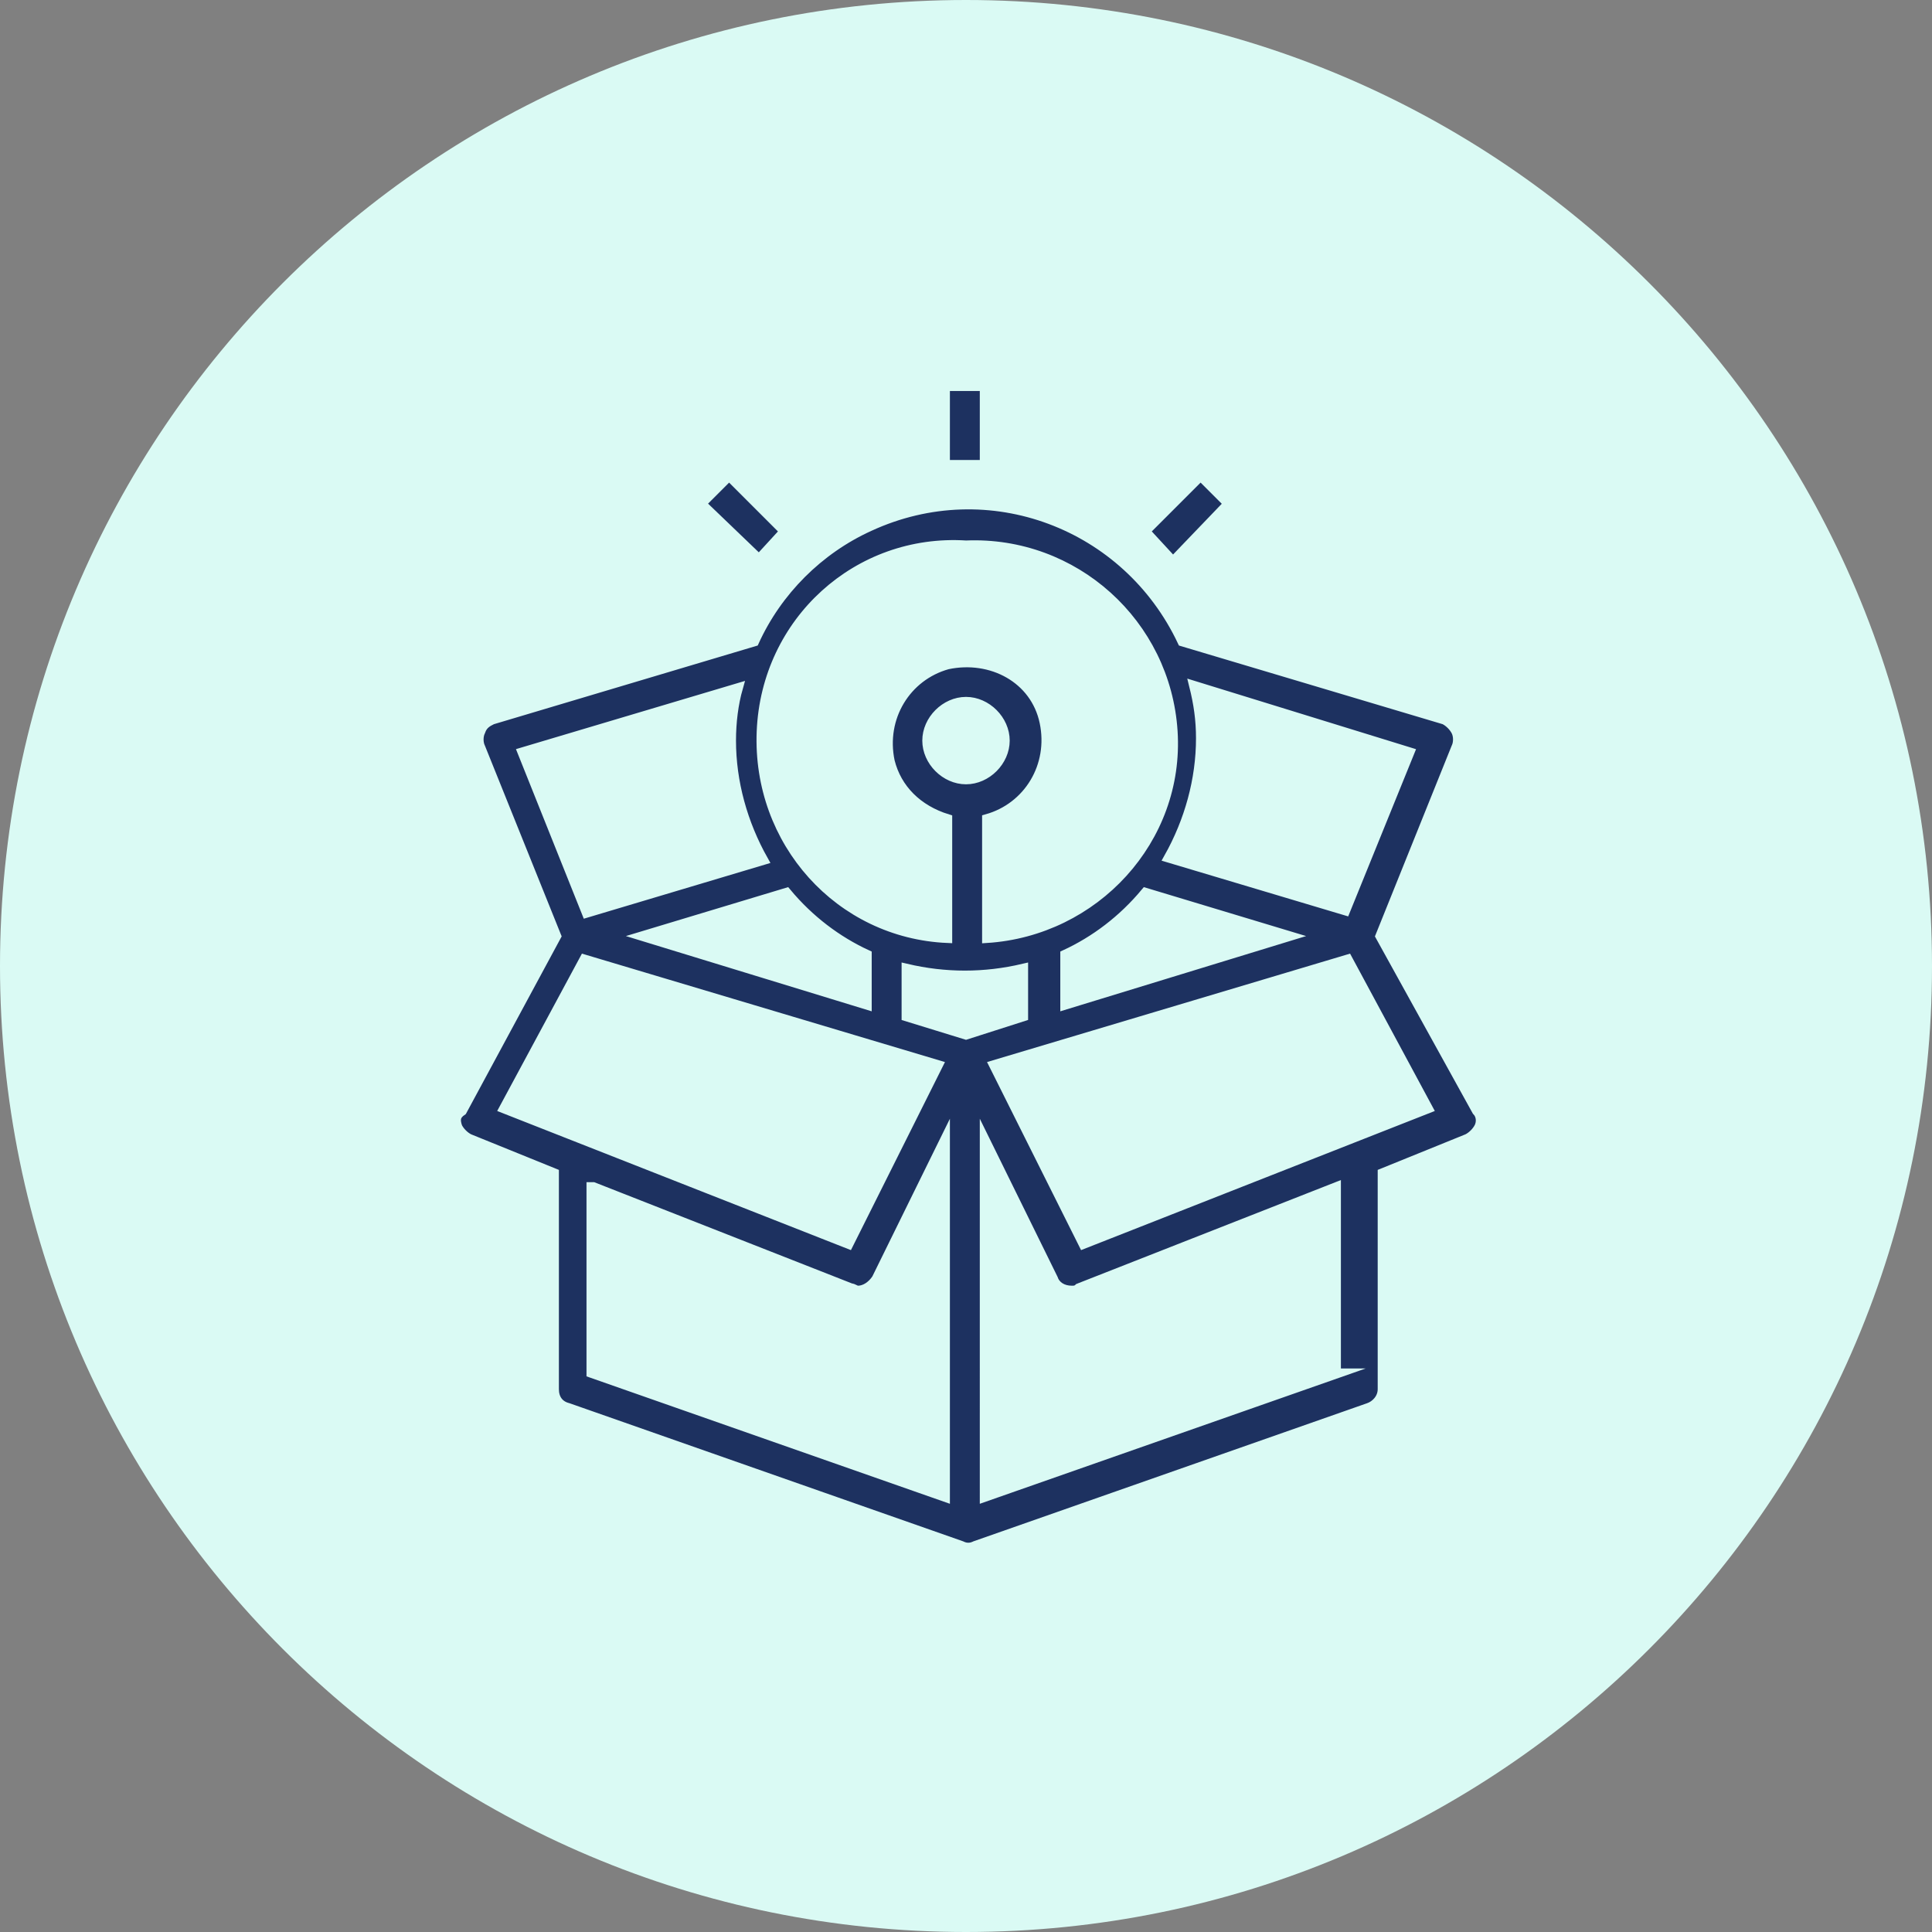
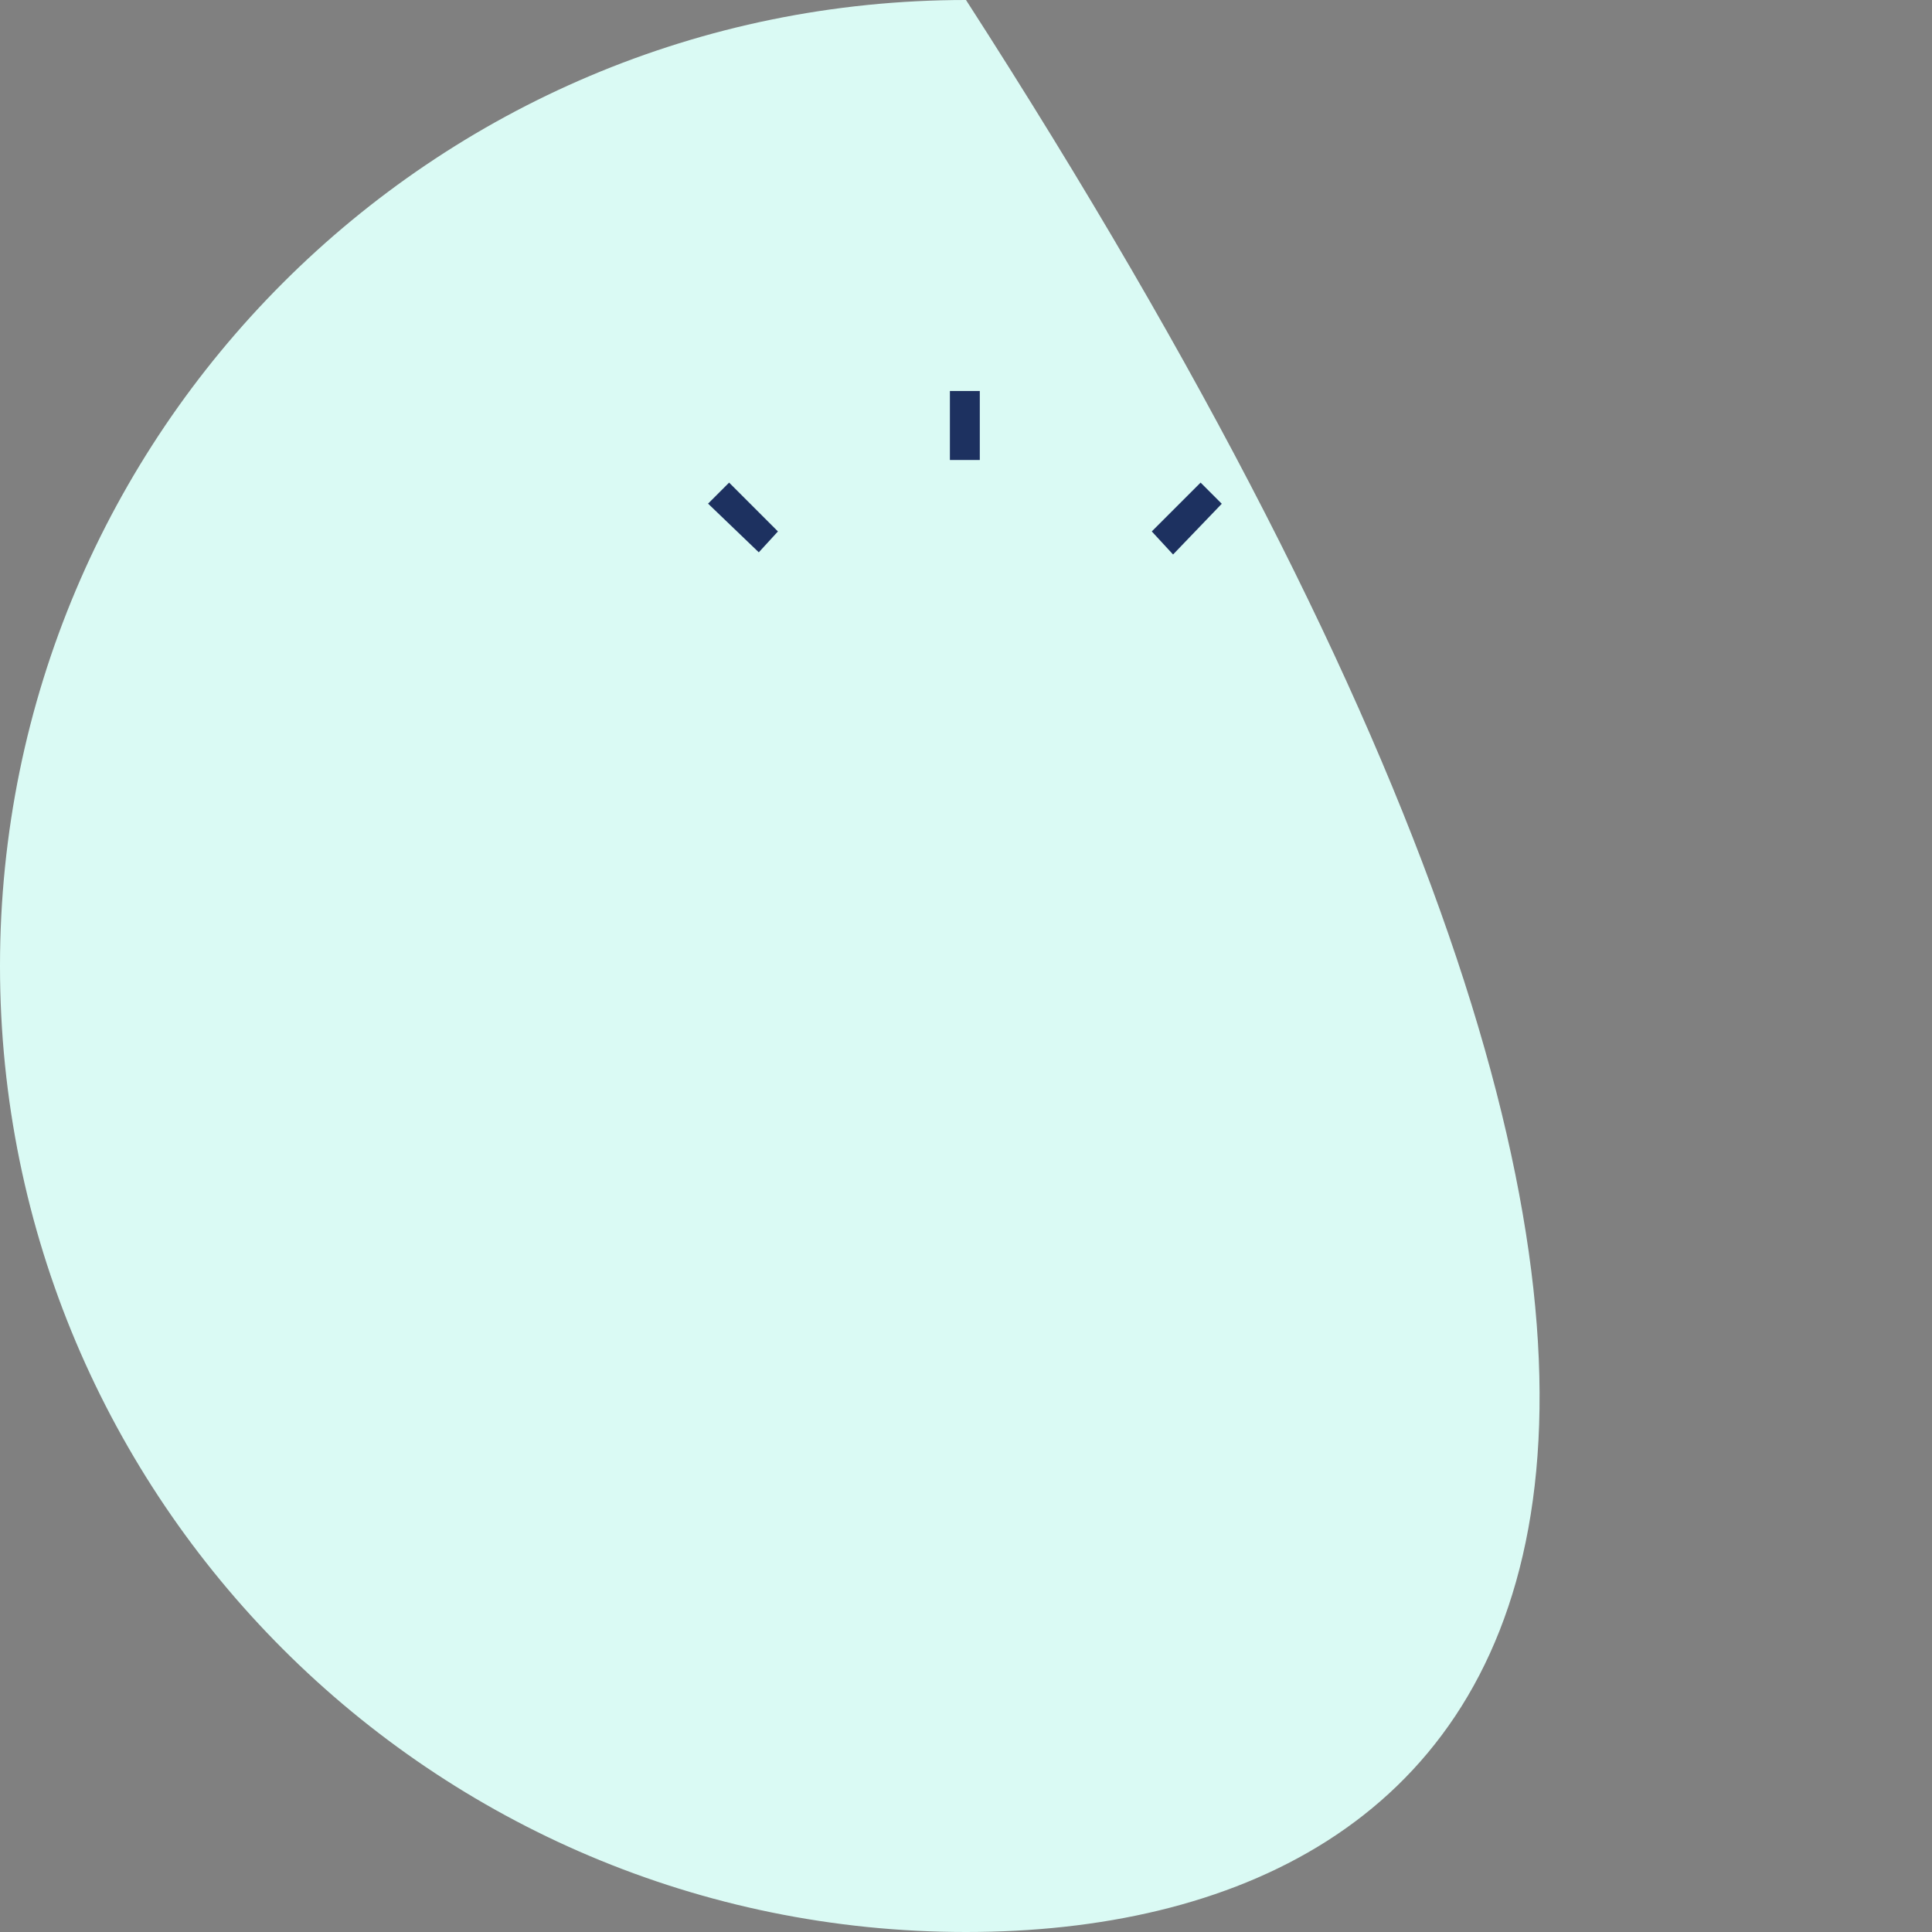
<svg xmlns="http://www.w3.org/2000/svg" version="1.1" id="Layer_1" x="0px" y="0px" width="84px" height="84px" viewBox="0 0 84 84" style="enable-background:new 0 0 84 84;" xml:space="preserve">
  <rect x="0" y="0" width="84" height="84" fill="#808080" stroke="none" />
  <style type="text/css">
	.st0{fill:#EDEEEF;}
	.st1{fill:#D5F2FF;}
	.st2{fill:#1D3160;}
	.st3{fill:#DAFAF4;}
	.st4{fill:none;stroke:#1D3160;stroke-width:1.3;stroke-linecap:round;stroke-linejoin:round;stroke-miterlimit:102.4;}
	.st5{fill:#E3EDFE;}
	.st6{fill:#1D3160;stroke:#DAFAF4;stroke-width:0.3;stroke-miterlimit:10;}
	.st7{fill:#1D3160;stroke:#DAFAF4;stroke-width:0.4;stroke-miterlimit:10;}
	.st8{fill:#FFEED5;}
	.st9{fill:#1D3160;stroke:#FFEED5;stroke-width:0.4;stroke-miterlimit:10;}
	.st10{fill:#1D3160;stroke:#EDEEEF;stroke-width:0.4;stroke-miterlimit:10;}
	.st11{fill:#1D3160;stroke:#E3EDFE;stroke-width:0.4;stroke-miterlimit:10;}
</style>
-   <path class="st3" d="M42,84L42,84C18.8,84,0,65.2,0,42v0C0,18.8,18.8,0,42,0h0c23.2,0,42,18.8,42,42v0C84,65.2,65.2,84,42,84z" />
+   <path class="st3" d="M42,84L42,84C18.8,84,0,65.2,0,42v0C0,18.8,18.8,0,42,0h0v0C84,65.2,65.2,84,42,84z" />
  <g>
-     <path class="st7" d="M19.9,49c0.1,0.2,0.3,0.4,0.5,0.5l3.7,1.5v9.4c0,0.4,0.2,0.7,0.6,0.8l17.1,6c0.2,0.1,0.4,0.1,0.6,0l17.1-6   c0.3-0.1,0.6-0.4,0.6-0.8V51l3.7-1.5c0.2-0.1,0.4-0.3,0.5-0.5c0.1-0.2,0.1-0.5-0.1-0.7L60,40.7l3.3-8.2c0.1-0.2,0.1-0.5,0-0.7   c-0.1-0.2-0.3-0.4-0.5-0.5l-11.4-3.4c-2.4-5.1-8.4-7.4-13.6-5c-2.2,1-4,2.8-5,5l-11.4,3.4c-0.2,0.1-0.4,0.2-0.5,0.5   c-0.1,0.2-0.1,0.5,0,0.7l3.3,8.2l-4.1,7.6C19.8,48.5,19.8,48.7,19.9,49z M25.8,51.6L37,56c0.1,0,0.2,0.1,0.3,0.1   c0.3,0,0.6-0.2,0.8-0.5l3-6.1v15.6l-15.4-5.4V51.6z M37.7,41.5v2.2l-9.8-3l6.3-1.9C35.2,40,36.4,40.9,37.7,41.5L37.7,41.5z    M39.4,42.1c1.7,0.4,3.4,0.4,5.1,0v2.1L42,45l-2.6-0.8V42.1z M42,33.9c-0.9,0-1.7-0.8-1.7-1.7c0-0.9,0.8-1.7,1.7-1.7   s1.7,0.8,1.7,1.7C43.7,33.1,42.9,33.9,42,33.9z M49.8,38.8l6.3,1.9l-9.8,3v-2.2C47.6,40.9,48.8,40,49.8,38.8L49.8,38.8z M58.2,59.7   l-15.4,5.4V49.5l3,6.1c0.1,0.3,0.4,0.5,0.8,0.5c0.1,0,0.2,0,0.3-0.1l11.2-4.4V59.7z M62.1,48.2l-15,5.9l-3.9-7.8l15.4-4.6   L62.1,48.2z M61.3,32.7l-2.8,6.9l-7.7-2.3c0.9-1.6,1.4-3.4,1.4-5.2c0-0.8-0.1-1.5-0.3-2.3L61.3,32.7z M42,23.7   c4.7-0.2,8.7,3.4,9,8.1s-3.4,8.7-8.1,9v-5.2c1.8-0.5,2.9-2.3,2.5-4.2s-2.3-2.9-4.2-2.5c-1.8,0.5-2.9,2.3-2.5,4.2   c0.3,1.2,1.2,2.1,2.5,2.5v5.2c-4.7-0.2-8.3-4.2-8.1-9C33.3,27,37.3,23.4,42,23.7z M22.7,32.7l9.4-2.8c-0.2,0.7-0.3,1.5-0.3,2.3   c0,1.8,0.5,3.6,1.4,5.2l-7.7,2.3L22.7,32.7z M25.4,41.7l15.4,4.6l-3.9,7.8l-15-5.9L25.4,41.7z" />
    <path class="st7" d="M41.1,16.8h1.7v3.4h-1.7V16.8z" />
    <path class="st7" d="M49.8,23.1l2.4-2.4l1.2,1.2L51,24.4L49.8,23.1z" />
    <path class="st7" d="M30.5,21.9l1.2-1.2l2.4,2.4L33,24.3L30.5,21.9z" />
  </g>
</svg>